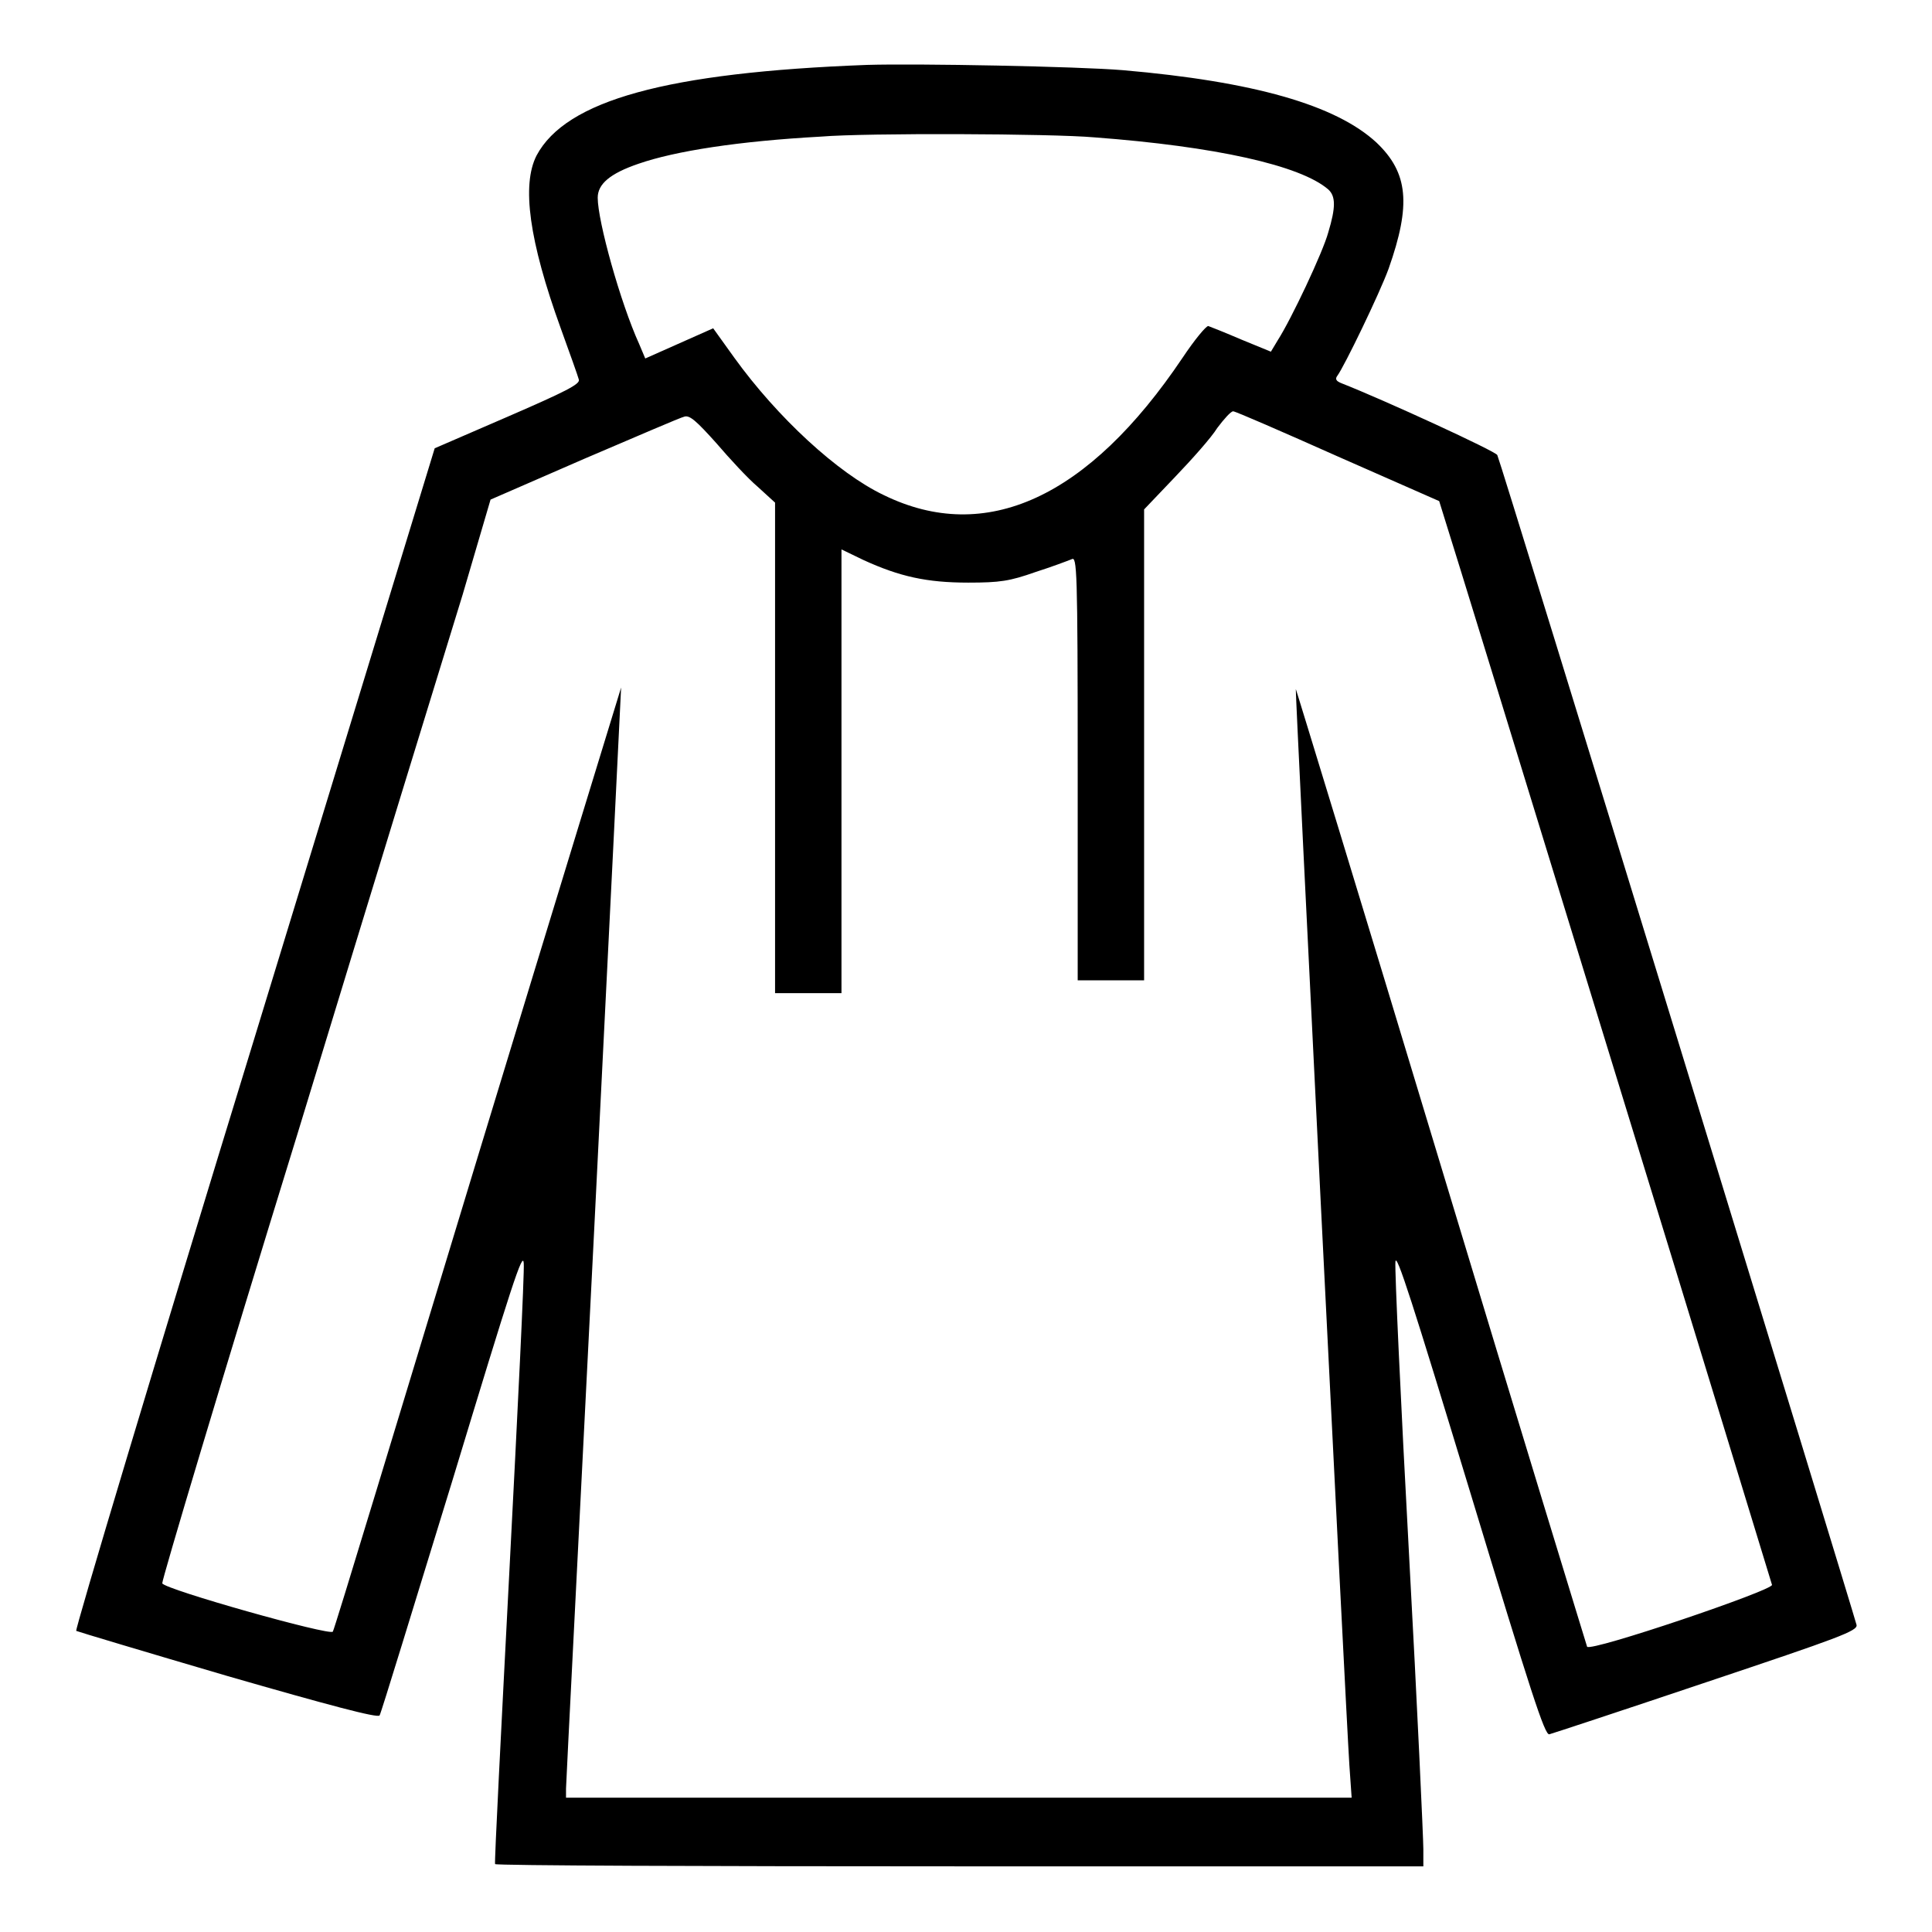
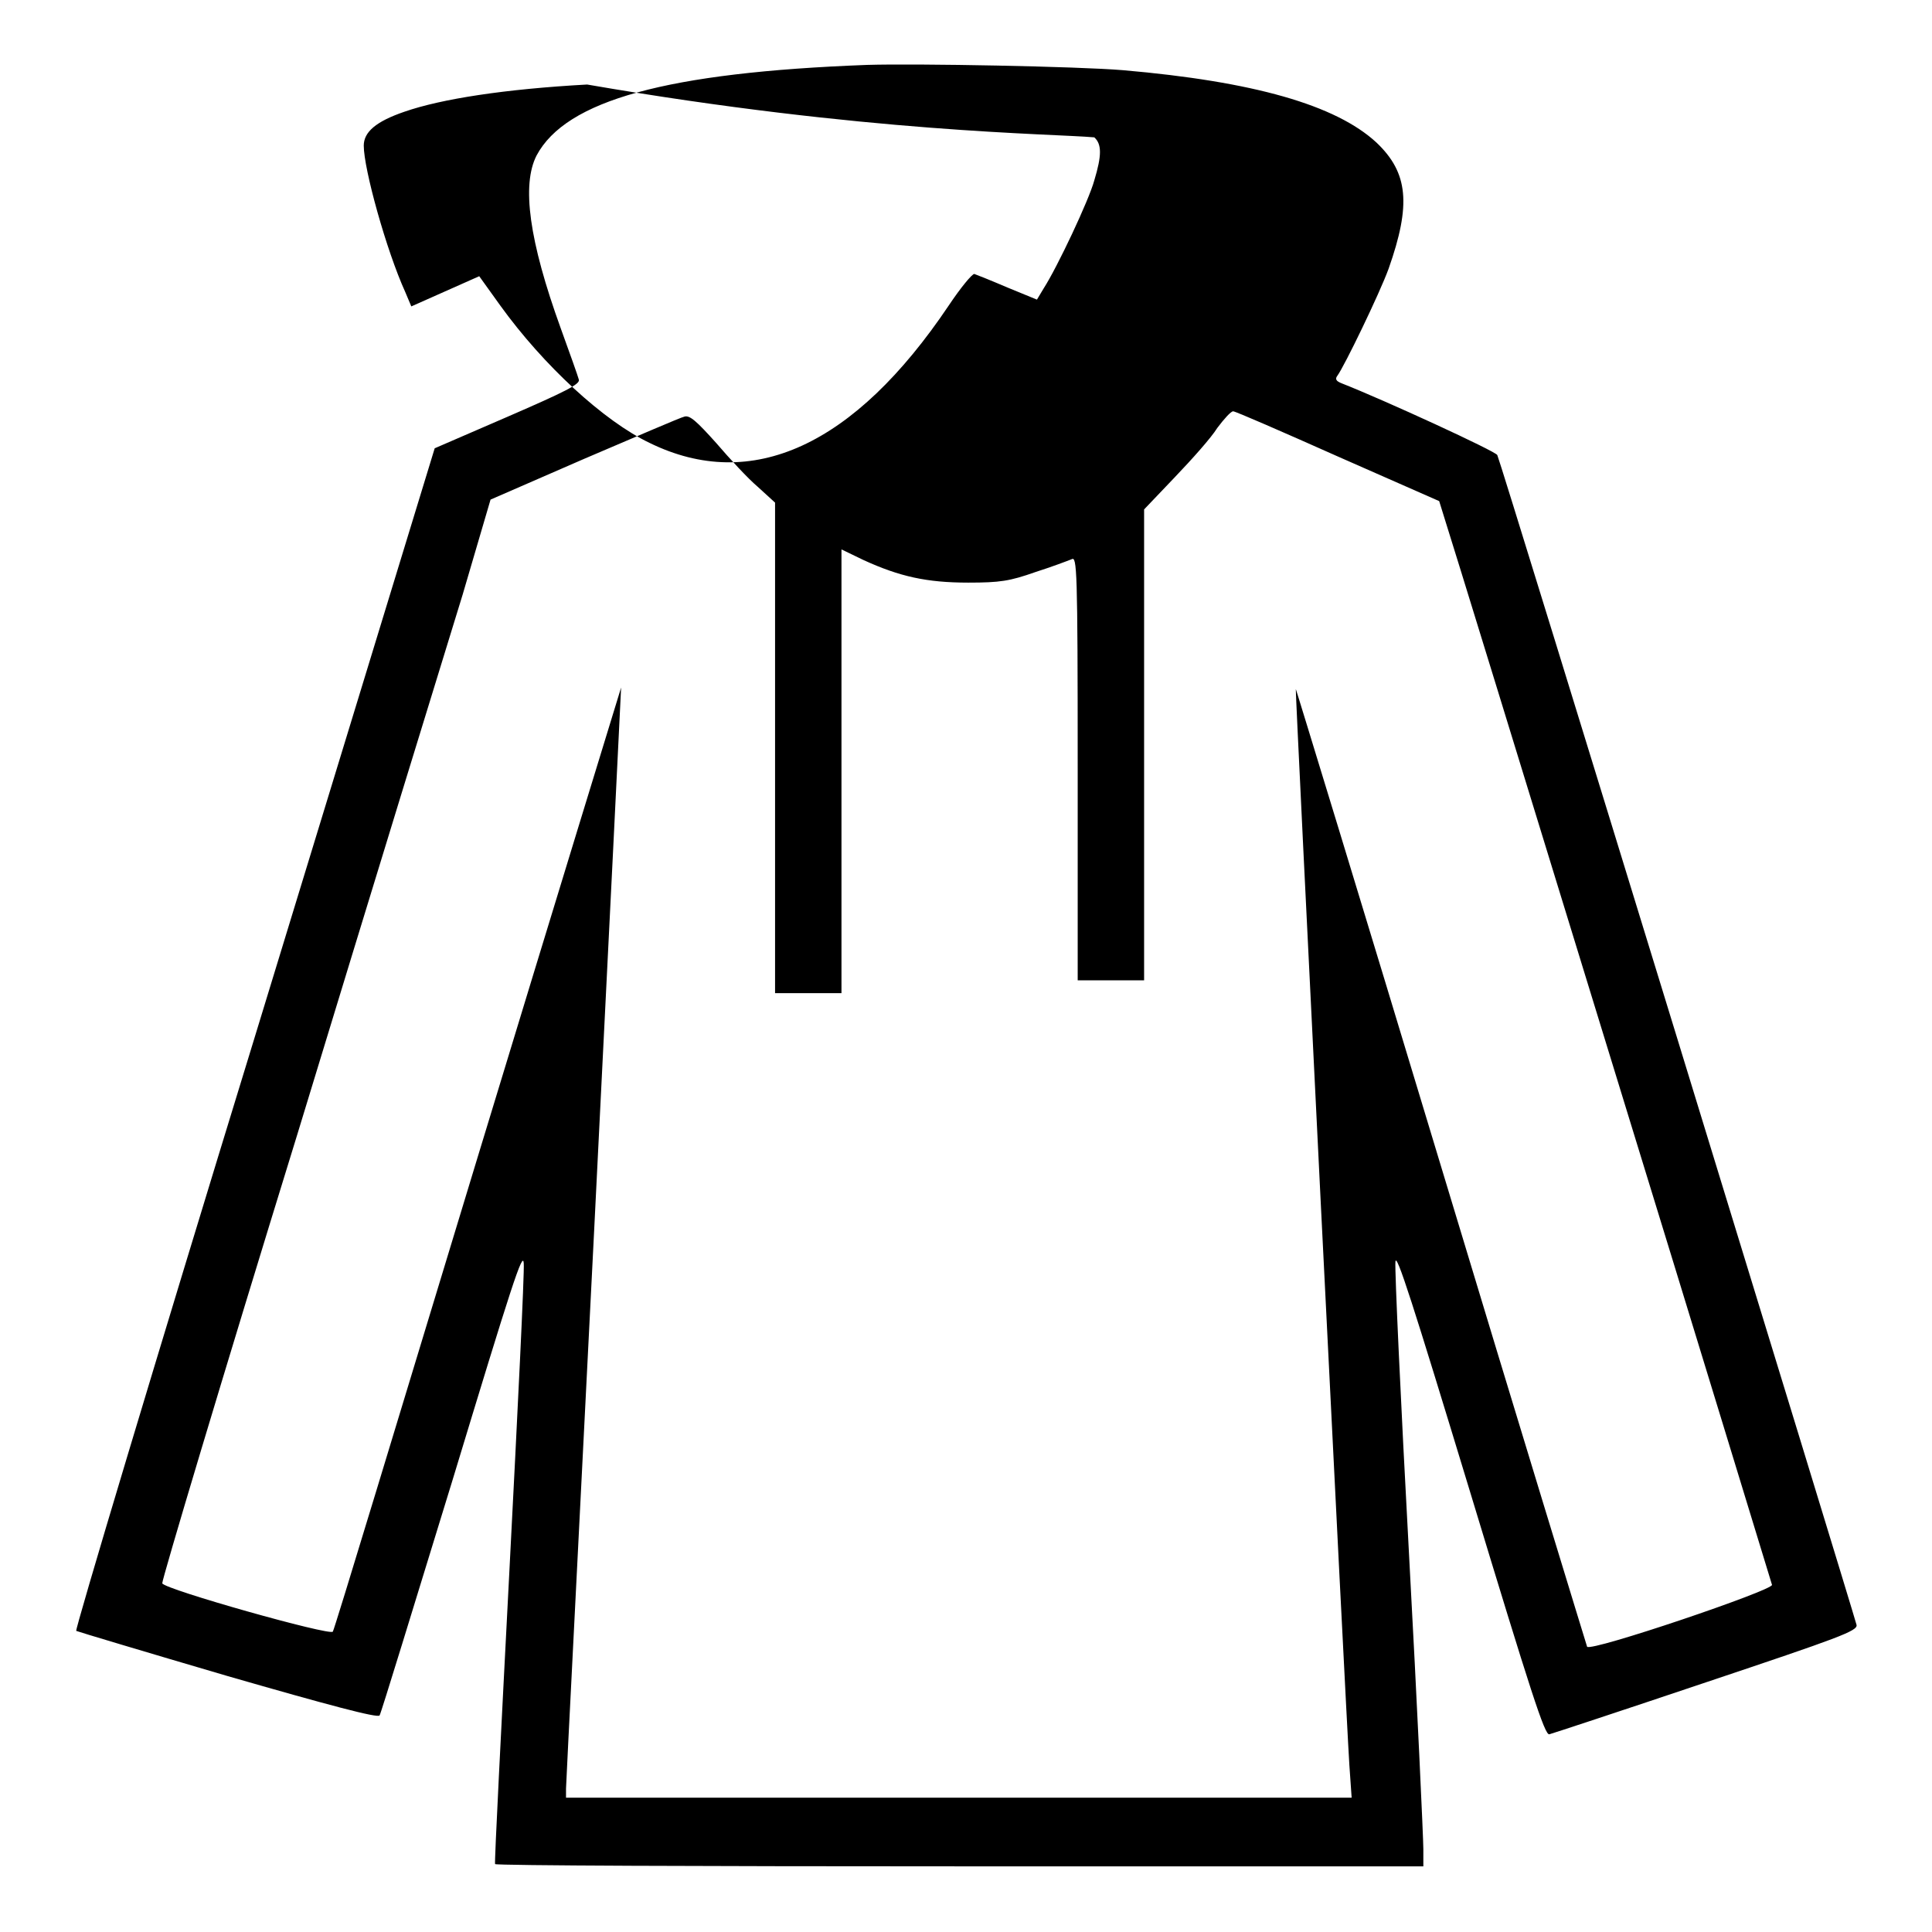
<svg xmlns="http://www.w3.org/2000/svg" version="1.1" x="0px" y="0px" viewBox="0 0 256 256" enable-background="new 0 0 256 256" xml:space="preserve">
  <g>
    <g>
      <g>
-         <path fill="#000000" d="M114.9,8.6c-26.6,1-39.9,4.7-43.8,12c-2,3.9-1,11.3,3.2,22.9c1.2,3.3,2.3,6.4,2.4,6.8c0.2,0.6-1.8,1.6-9.4,4.9l-9.7,4.2l-23.9,78.2c-13.2,43-23.8,78.4-23.6,78.5c0.2,0.1,9.2,2.8,20.1,6c13.2,3.8,19.9,5.6,20.1,5.2c0.2-0.3,4.5-14.4,9.7-31.3c7.8-25.7,9.3-30.4,9.4-28.6c0.1,1.2-0.8,19.5-1.9,40.7c-1.1,21.2-2,38.7-1.9,38.9c0.1,0.2,27.8,0.3,61.6,0.3h61.4v-2.3c0-1.3-0.8-18.9-1.9-39.1c-1.1-20.3-1.9-37.6-1.8-38.7c0.1-1.4,2.3,5.5,9.9,30.5c8.1,26.7,9.9,32.3,10.5,32.1c0.4-0.1,9.8-3.2,20.8-6.9c17.6-5.9,20.1-6.8,19.9-7.6C245.7,214,198.8,61,198.4,60.3c-0.2-0.5-15-7.3-20.6-9.5c-0.8-0.3-0.9-0.6-0.6-1c0.9-1.2,5.6-10.9,6.8-14.2c3-8.5,2.6-12.7-1.6-16.7c-5.4-5-16.3-8.1-33.6-9.6C142.8,8.8,121.6,8.4,114.9,8.6z M145,18.2c16,1.2,27.3,3.7,31,6.9c1,0.9,1,2.4,0,5.7c-0.7,2.6-4.9,11.5-6.7,14.3l-0.9,1.5l-3.9-1.6c-2.1-0.9-4.1-1.7-4.4-1.8c-0.3,0-1.8,1.8-3.4,4.2c-12.5,18.6-26.1,24.8-39.6,18.2c-6.1-2.9-14.1-10.3-19.8-18.2l-2.8-3.9l-4.5,2l-4.5,2l-0.8-1.9c-2.5-5.5-5.5-16.3-5.5-19.4c0-1.8,1.6-3.2,5.4-4.5c4.9-1.7,13.3-3,24.2-3.6C114.8,17.6,139.4,17.7,145,18.2z M177.3,60.5l13.4,5.9l0.9,2.9c0.5,1.5,10.4,33.7,22,71.5c11.6,37.7,21.1,68.9,21.2,69.2c0.2,0.7-24,8.9-24.5,8.2c-0.1-0.3-8.9-29-19.4-63.8c-10.5-34.8-19.2-63.2-19.2-63.1c-0.1,0.1,6.6,134.9,7.1,142.6l0.3,4.3h-52.1H75V237c0-0.6,1.7-33.6,3.7-73.4c2-39.8,3.6-72.4,3.6-72.5c0,0-8.6,28-19,62.2S44.3,216,44.1,216.2c-0.3,0.6-22.3-5.6-22.6-6.4c-0.1-0.3,7.9-27.1,17.9-59.5c9.9-32.5,19.8-64.7,21.9-71.5L65,66.2l12.4-5.4c6.8-2.9,12.8-5.5,13.3-5.6c0.7-0.2,1.6,0.6,4.2,3.5c1.8,2.1,4.2,4.7,5.5,5.8l2.3,2.1v32.5v32.5h4.4h4.4v-29.4V72.8l2.9,1.4c4.8,2.2,8.4,3,13.9,3c4.2,0,5.5-0.2,8.9-1.4c2.2-0.7,4.3-1.5,4.8-1.7c0.7-0.4,0.8,1.1,0.8,27.7v28.1h4.4h4.4V98.6V67.5l4.1-4.3c2.2-2.3,4.8-5.2,5.6-6.5c0.9-1.2,1.8-2.2,2.1-2.2S169.9,57.2,177.3,60.5z" />
+         <path fill="#000000" d="M114.9,8.6c-26.6,1-39.9,4.7-43.8,12c-2,3.9-1,11.3,3.2,22.9c1.2,3.3,2.3,6.4,2.4,6.8c0.2,0.6-1.8,1.6-9.4,4.9l-9.7,4.2l-23.9,78.2c-13.2,43-23.8,78.4-23.6,78.5c0.2,0.1,9.2,2.8,20.1,6c13.2,3.8,19.9,5.6,20.1,5.2c0.2-0.3,4.5-14.4,9.7-31.3c7.8-25.7,9.3-30.4,9.4-28.6c0.1,1.2-0.8,19.5-1.9,40.7c-1.1,21.2-2,38.7-1.9,38.9c0.1,0.2,27.8,0.3,61.6,0.3h61.4v-2.3c0-1.3-0.8-18.9-1.9-39.1c-1.1-20.3-1.9-37.6-1.8-38.7c0.1-1.4,2.3,5.5,9.9,30.5c8.1,26.7,9.9,32.3,10.5,32.1c0.4-0.1,9.8-3.2,20.8-6.9c17.6-5.9,20.1-6.8,19.9-7.6C245.7,214,198.8,61,198.4,60.3c-0.2-0.5-15-7.3-20.6-9.5c-0.8-0.3-0.9-0.6-0.6-1c0.9-1.2,5.6-10.9,6.8-14.2c3-8.5,2.6-12.7-1.6-16.7c-5.4-5-16.3-8.1-33.6-9.6C142.8,8.8,121.6,8.4,114.9,8.6z M145,18.2c1,0.9,1,2.4,0,5.7c-0.7,2.6-4.9,11.5-6.7,14.3l-0.9,1.5l-3.9-1.6c-2.1-0.9-4.1-1.7-4.4-1.8c-0.3,0-1.8,1.8-3.4,4.2c-12.5,18.6-26.1,24.8-39.6,18.2c-6.1-2.9-14.1-10.3-19.8-18.2l-2.8-3.9l-4.5,2l-4.5,2l-0.8-1.9c-2.5-5.5-5.5-16.3-5.5-19.4c0-1.8,1.6-3.2,5.4-4.5c4.9-1.7,13.3-3,24.2-3.6C114.8,17.6,139.4,17.7,145,18.2z M177.3,60.5l13.4,5.9l0.9,2.9c0.5,1.5,10.4,33.7,22,71.5c11.6,37.7,21.1,68.9,21.2,69.2c0.2,0.7-24,8.9-24.5,8.2c-0.1-0.3-8.9-29-19.4-63.8c-10.5-34.8-19.2-63.2-19.2-63.1c-0.1,0.1,6.6,134.9,7.1,142.6l0.3,4.3h-52.1H75V237c0-0.6,1.7-33.6,3.7-73.4c2-39.8,3.6-72.4,3.6-72.5c0,0-8.6,28-19,62.2S44.3,216,44.1,216.2c-0.3,0.6-22.3-5.6-22.6-6.4c-0.1-0.3,7.9-27.1,17.9-59.5c9.9-32.5,19.8-64.7,21.9-71.5L65,66.2l12.4-5.4c6.8-2.9,12.8-5.5,13.3-5.6c0.7-0.2,1.6,0.6,4.2,3.5c1.8,2.1,4.2,4.7,5.5,5.8l2.3,2.1v32.5v32.5h4.4h4.4v-29.4V72.8l2.9,1.4c4.8,2.2,8.4,3,13.9,3c4.2,0,5.5-0.2,8.9-1.4c2.2-0.7,4.3-1.5,4.8-1.7c0.7-0.4,0.8,1.1,0.8,27.7v28.1h4.4h4.4V98.6V67.5l4.1-4.3c2.2-2.3,4.8-5.2,5.6-6.5c0.9-1.2,1.8-2.2,2.1-2.2S169.9,57.2,177.3,60.5z" />
      </g>
    </g>
  </g>
</svg>